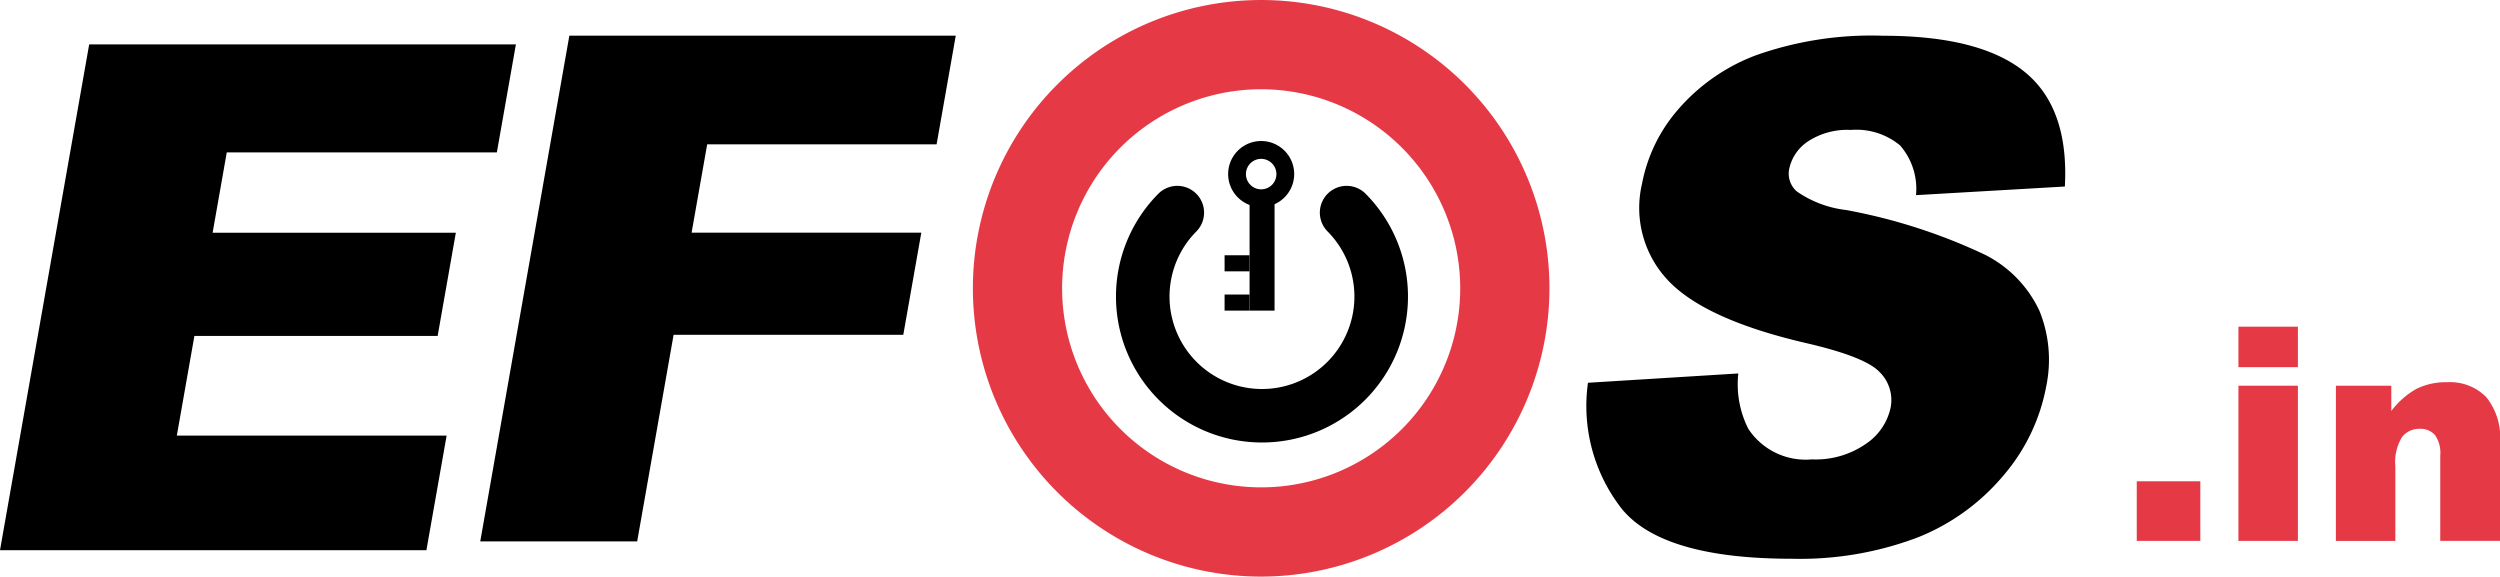
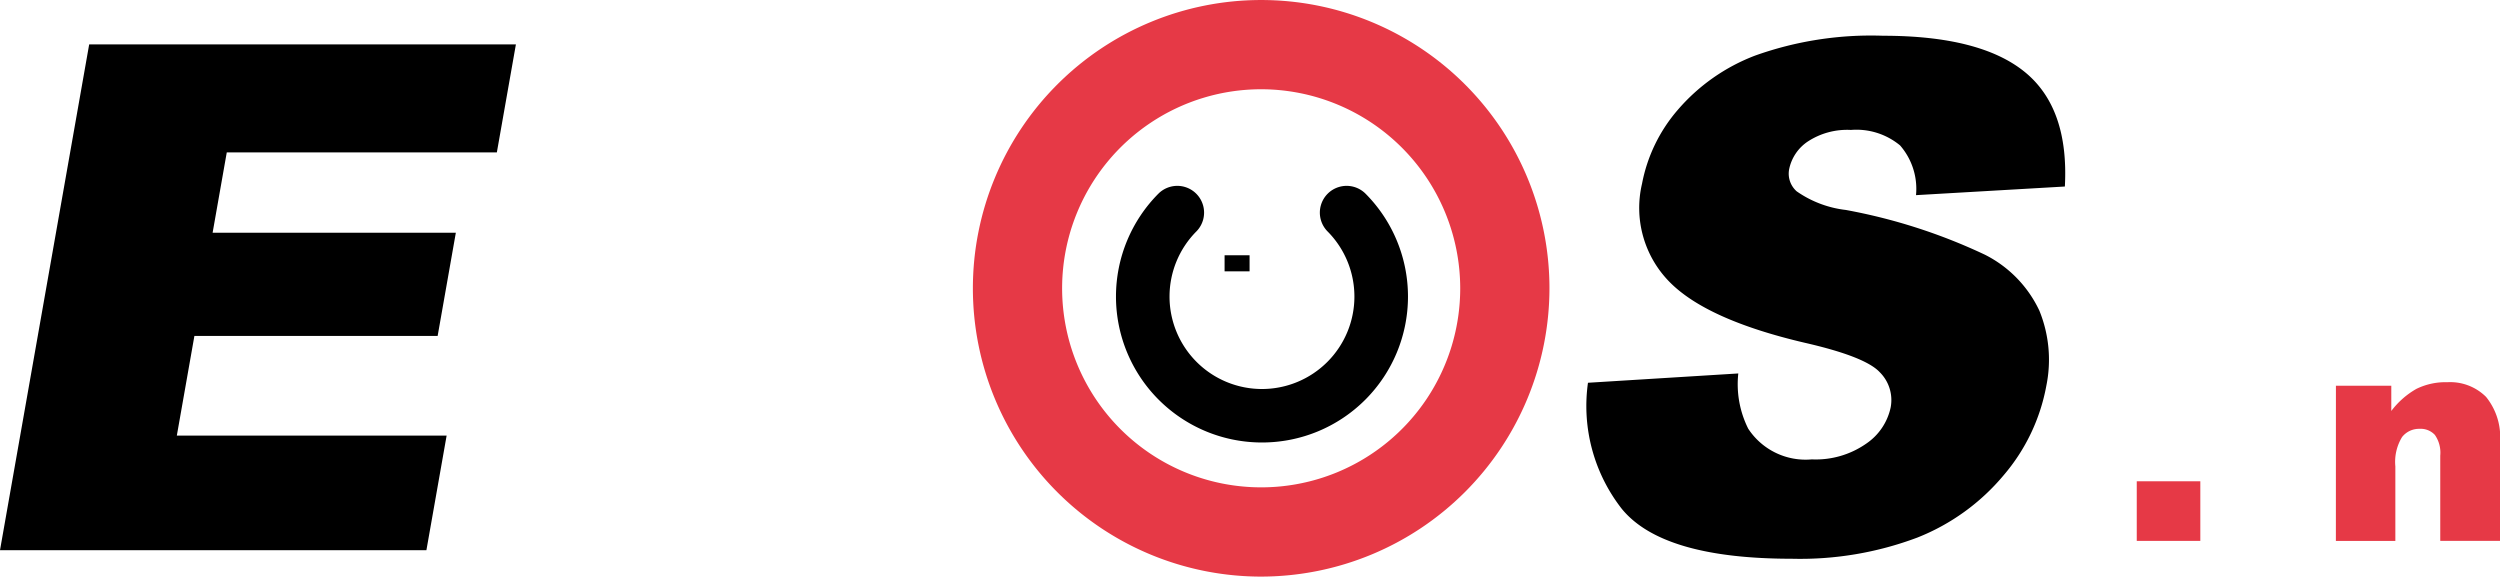
<svg xmlns="http://www.w3.org/2000/svg" id="Group_76" data-name="Group 76" width="131.275" height="30.277" viewBox="0 0 131.275 30.277">
  <g id="Group_70" data-name="Group 70">
    <g id="Path_130" data-name="Path 130" transform="translate(83.331 1.874)">
      <path id="Path_134" data-name="Path 134" d="M889.054,38.222l7.894-.489a5.215,5.215,0,0,0,.521,2.9,3.6,3.6,0,0,0,3.339,1.612,4.626,4.626,0,0,0,2.854-.824,3.06,3.06,0,0,0,1.288-1.911,2.061,2.061,0,0,0-.58-1.848q-.762-.815-3.931-1.54-5.185-1.214-7.131-3.225a5.538,5.538,0,0,1-1.415-5.127,8.287,8.287,0,0,1,1.869-3.868,10.087,10.087,0,0,1,4.074-2.862A18.119,18.119,0,0,1,904.55,20q5.09,0,7.429,1.893t2.117,6.024l-7.816.453a3.475,3.475,0,0,0-.835-2.609,3.594,3.594,0,0,0-2.583-.815,3.765,3.765,0,0,0-2.263.607,2.3,2.3,0,0,0-.985,1.476,1.24,1.24,0,0,0,.4,1.141,5.638,5.638,0,0,0,2.581.978,29.559,29.559,0,0,1,7.295,2.346,6.272,6.272,0,0,1,2.868,2.944,6.818,6.818,0,0,1,.367,3.931,10,10,0,0,1-2.244,4.71,11.351,11.351,0,0,1-4.526,3.27,17.457,17.457,0,0,1-6.591,1.114q-6.776,0-8.924-2.609A8.765,8.765,0,0,1,889.054,38.222Z" transform="translate(-889.001 -19.997)" />
    </g>
    <g id="Path_129" data-name="Path 129" transform="translate(25.214 1.875)">
-       <path id="Path_135" data-name="Path 135" d="M273.679,20h20.29l-1.006,5.707H280.916l-.818,4.638H292.16l-.946,5.362H279.153l-1.913,10.851H269Z" transform="translate(-268.996 -20.003)" />
-     </g>
+       </g>
    <g id="Path_128" data-name="Path 128" transform="translate(0 2.334)">
      <path id="Path_136" data-name="Path 136" d="M4.683,20H27.09l-1,5.67H11.908l-.744,4.221H23.936l-.955,5.417H10.208l-.923,5.236H23.452l-1.061,6.015H0Z" transform="translate(0 -20.003)" />
    </g>
    <g id="Path_132" data-name="Path 132" transform="translate(58.6 9.74)">
      <path id="Path_137" data-name="Path 137" d="M632.828,117.407a7.663,7.663,0,0,1-5.42-13.083,1.406,1.406,0,0,1,1.988,1.988,4.854,4.854,0,1,0,6.864,0,1.406,1.406,0,0,1,1.988-1.988,7.662,7.662,0,0,1-5.421,13.083Z" transform="translate(-625.162 -103.912)" />
    </g>
    <g id="Ellipse_3" data-name="Ellipse 3" transform="translate(51.086)">
      <g id="Group_71" data-name="Group 71">
        <circle id="Ellipse_5" data-name="Ellipse 5" cx="15.138" cy="15.138" r="15.138" fill="none" />
      </g>
      <g id="Group_72" data-name="Group 72">
        <path id="Path_138" data-name="Path 138" d="M560.138,30.277a15.138,15.138,0,1,1,15.138-15.138A15.155,15.155,0,0,1,560.138,30.277Zm0-25.59A10.452,10.452,0,1,0,570.59,15.138,10.463,10.463,0,0,0,560.138,4.687Z" transform="translate(-545)" fill="#e63946" />
      </g>
    </g>
    <g id="Group_77" data-name="Group 77" transform="translate(64.303 7.405)">
      <g id="Rectangle_96" data-name="Rectangle 96" transform="translate(1.312 2.812)">
-         <rect id="Rectangle_99" data-name="Rectangle 99" width="1.312" height="6.093" />
-       </g>
+         </g>
      <g id="Rectangle_97" data-name="Rectangle 97" transform="translate(0 5.999)">
        <rect id="Rectangle_100" data-name="Rectangle 100" width="1.312" height="0.844" />
      </g>
      <g id="Rectangle_98" data-name="Rectangle 98" transform="translate(0 8.061)">
-         <rect id="Rectangle_101" data-name="Rectangle 101" width="1.312" height="0.844" />
-       </g>
+         </g>
      <g id="Ellipse_4" data-name="Ellipse 4" transform="translate(0.187)">
        <g id="Group_74" data-name="Group 74">
-           <path id="Path_139" data-name="Path 139" d="M689.734,82.468a1.734,1.734,0,1,1,1.734-1.734A1.736,1.736,0,0,1,689.734,82.468Zm0-2.531a.8.8,0,1,0,.8.8A.8.8,0,0,0,689.734,79.937Z" transform="translate(-688 -79)" />
-         </g>
+           </g>
      </g>
    </g>
  </g>
  <g id="Group_75" data-name="Group 75" transform="translate(112.201 17.154)">
    <path id="Path_140" data-name="Path 140" d="M1314.886,931.985h3.338v3.13h-3.338Z" transform="translate(-1314.886 -923.867)" fill="#e63946" />
-     <path id="Path_141" data-name="Path 141" d="M1449.4,727.506h3.123v2.125H1449.4Zm0,3.1h3.123v8.148H1449.4Z" transform="translate(-1444.061 -727.506)" fill="#e63946" />
    <path id="Path_142" data-name="Path 142" d="M1578.313,801.132h2.908v1.327a4.33,4.33,0,0,1,1.32-1.162,3.475,3.475,0,0,1,1.627-.349,2.666,2.666,0,0,1,2.029.771,3.356,3.356,0,0,1,.733,2.382v5.179h-3.138V804.8a1.63,1.63,0,0,0-.284-1.086,1.013,1.013,0,0,0-.8-.318,1.135,1.135,0,0,0-.921.43,2.5,2.5,0,0,0-.353,1.542v3.913h-3.123Z" transform="translate(-1567.855 -798.032)" fill="#e63946" />
  </g>
</svg>